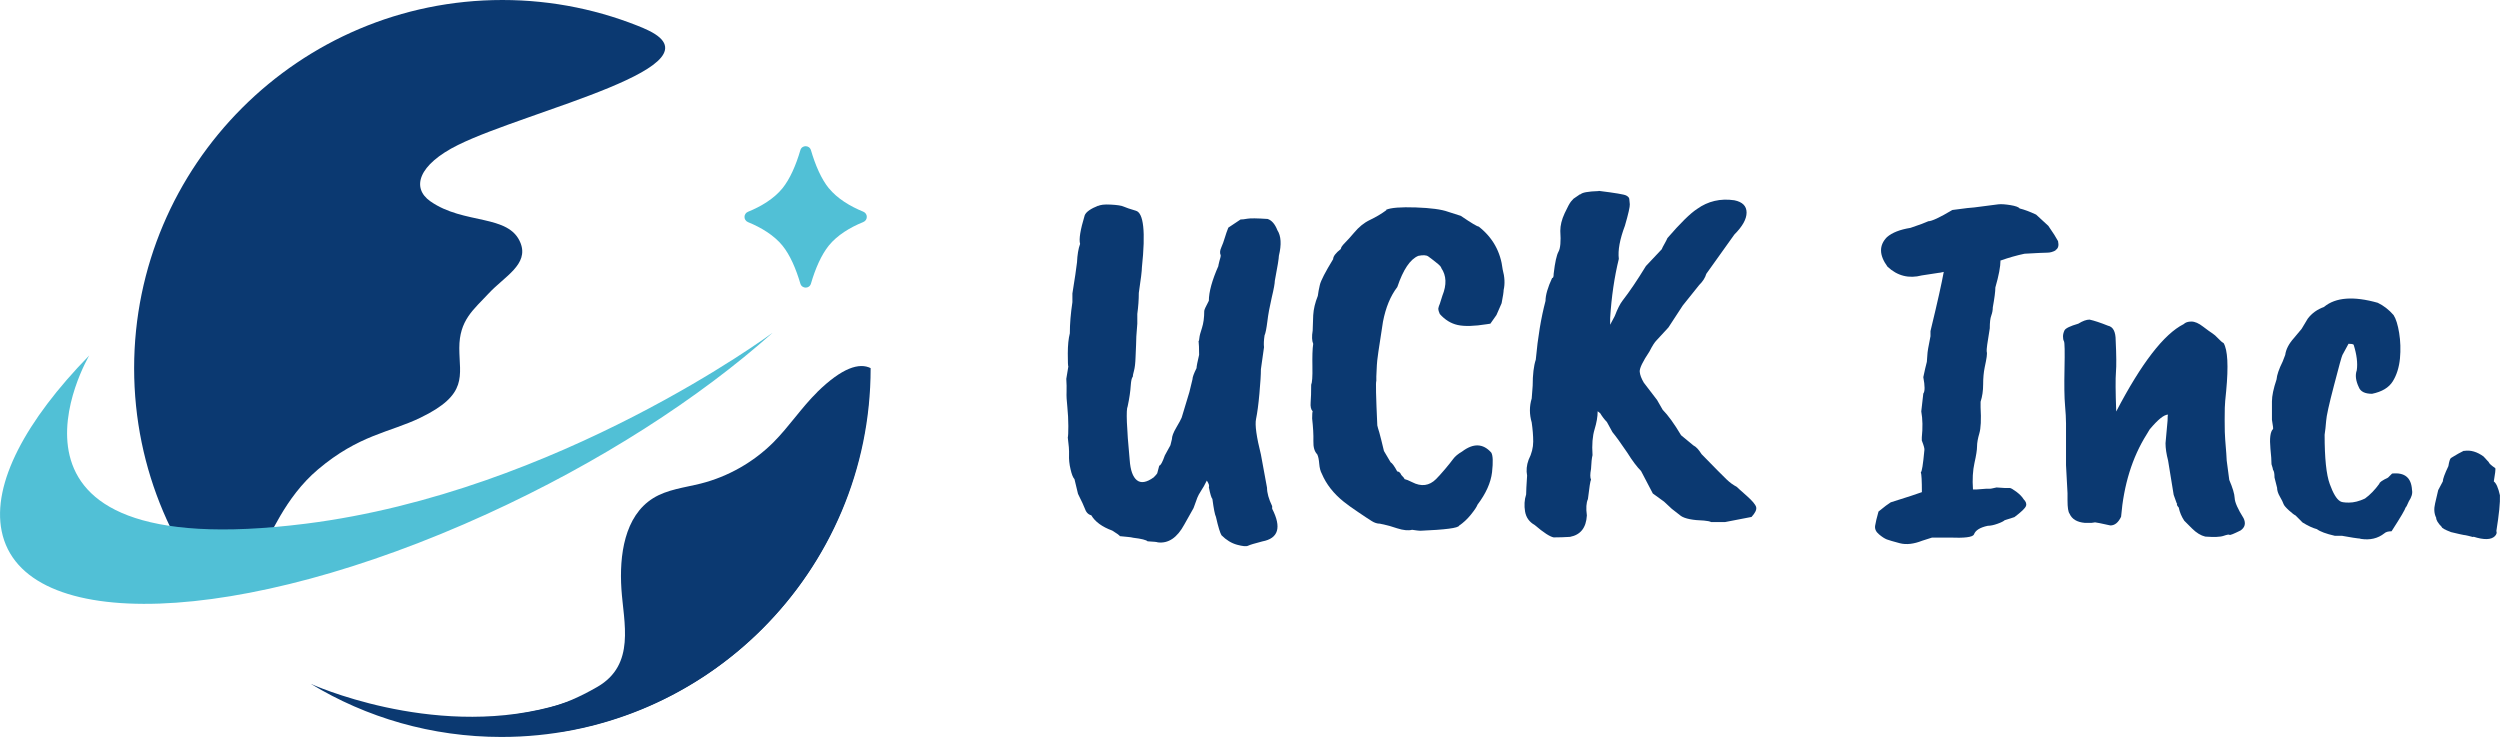
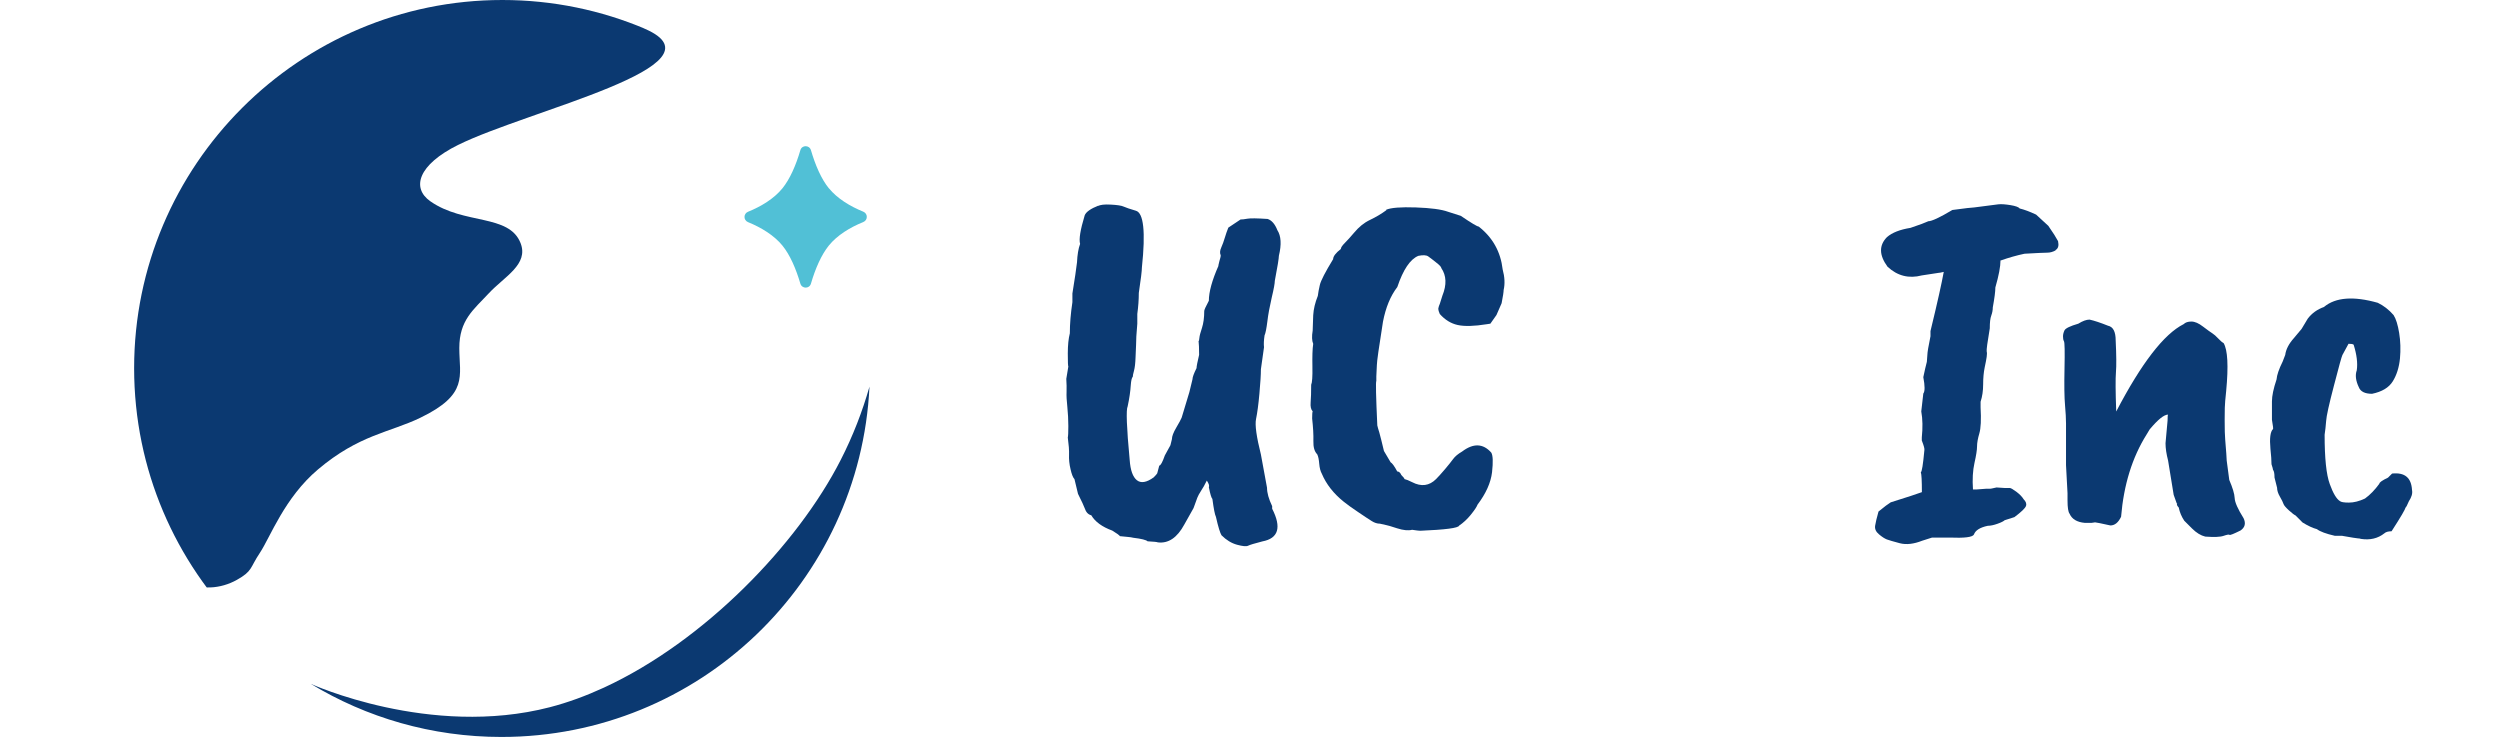
<svg xmlns="http://www.w3.org/2000/svg" id="_レイヤー_2" data-name="レイヤー 2" viewBox="0 0 282.38 83.24">
  <defs>
    <style>      .cls-1 {        fill: none;      }      .cls-2 {        fill: #51c0d6;      }      .cls-3 {        fill: #0b3971;      }      .cls-4 {        clip-path: url(#clippath);      }    </style>
    <clipPath id="clippath">
      <path class="cls-1" d="M98.34,41.59c0,22.93-18.66,41.59-41.59,41.59S15.15,64.53,15.15,41.59,33.81,0,56.74,0s41.59,18.66,41.59,41.59Z" />
    </clipPath>
  </defs>
  <g id="_レイヤー_1-2" data-name="レイヤー 1">
    <g>
      <path class="cls-2" d="M93.63,21.28c-.86-1.05-1.54-2.63-2.03-4.31-.18-.61-1.03-.61-1.2,0-.49,1.68-1.17,3.25-2.03,4.31-.94,1.15-2.37,2.03-3.88,2.64-.53.22-.53.95,0,1.17,1.5.61,2.94,1.49,3.88,2.64.86,1.05,1.54,2.63,2.03,4.3.18.61,1.03.61,1.2,0,.49-1.68,1.17-3.25,2.03-4.31.94-1.15,2.37-2.03,3.88-2.64.53-.22.53-.95,0-1.17-1.5-.61-2.94-1.49-3.88-2.64Z" />
      <path class="cls-3" d="M56.65,83.24c22.3,0,40.5-17.54,41.56-39.57-.8,2.81-1.87,5.58-3.25,8.28-4.86,9.54-15.39,20.48-26.75,25.72-2.02.93-4.06,1.68-6.1,2.21-13.54,3.51-27.01-2.64-27.01-2.64,6.28,3.81,13.66,6,21.54,6Z" />
      <g class="cls-4">
        <path class="cls-3" d="M51.76,16.36c-4.57,2.27-5.29,4.87-3.16,6.37,3.81,2.68,8.9,1.41,10.2,4.73.94,2.41-1.82,3.77-3.58,5.66-1.76,1.89-3.34,3.04-3.34,6.2s1.08,5.22-4.41,7.87c-3.46,1.67-6.91,1.91-11.56,5.84-3.79,3.21-5.38,7.65-6.56,9.42-1.15,1.72-.8,2.04-2.6,3.05s-4.17,1.23-5.89.09c-1.32-.87-2.06-2.37-2.68-3.82-4.09-9.71-5.9-20.82-3.07-30.97,1.81-6.48,5.05-12.56,9.38-17.71,1.28-1.52,17.93-14.27,20.09-14.44,22.89-1.76,24.76,3.09,28.27,4.61,9.51,4.13-13.27,9.22-21.1,13.11Z" />
-         <path class="cls-3" d="M92.32,44.28c-1.79,1.76-3.18,3.89-4.95,5.67-2.25,2.25-5.13,3.89-8.22,4.67-1.83.46-3.79.66-5.39,1.66-3.23,2.02-3.82,6.46-3.57,10.26.25,3.8,1.63,8.53-2.71,11.04s-6.73,2.66-10.53,3.34c-.49.09,6.56,1.5,6.38,1.97-.31.82.72,1.5,1.57,1.7,3.97.93,9.16.5,12.55-1.75,3.4-2.25,6.69-5.03,9.69-7.78,4.19-3.83,7.43-8.48,10.49-13.26,3.71-5.8,5.84-28.44-5.32-17.52Z" />
      </g>
-       <path class="cls-2" d="M87.23,37.62c-8.22,7.32-19.47,14.62-32.23,20.44C27.11,70.79,2.57,71.66.19,60c-1.1-5.38,2.72-12.5,9.89-19.85,0,0-14.06,23.85,24.47,19,28.49-3.59,52.68-21.54,52.68-21.54" />
    </g>
    <g>
      <g>
        <path class="cls-3" d="M121.35,54.1c-.15-.15-.3-.52-.43-1.1-.14-.58-.19-1.12-.17-1.62.02-.5-.03-1.15-.14-1.96.04-.15.06-.59.06-1.3s-.04-1.42-.11-2.13c-.08-.71-.11-1.29-.09-1.73s0-.93-.03-1.47c.04-.27.12-.73.23-1.39-.04-.04-.06-.53-.06-1.47s.08-1.7.23-2.28c0-1.08.1-2.25.29-3.52v-.98c.27-1.65.44-2.83.52-3.52.04-.85.15-1.54.35-2.08-.15-.5.02-1.58.52-3.23.15-.38.67-.75,1.56-1.1l-.06.06c.23-.15.71-.21,1.44-.17.73.04,1.22.11,1.47.23.25.11.7.27,1.36.46.88.23,1.12,2.37.69,6.4,0,.38-.12,1.35-.35,2.89,0,.77-.06,1.56-.17,2.37v1.1l-.11,1.44c0,.35-.01.67-.03.98s-.04.78-.06,1.41-.08,1.13-.17,1.47c-.1.35-.14.58-.14.69-.12.12-.19.44-.23.98-.04.65-.15,1.44-.35,2.37-.19.35-.12,2.37.23,6.06.08,1.15.35,1.91.81,2.28s1.1.26,1.9-.32c.23-.23.36-.38.4-.46l.23-.87c.15,0,.36-.38.63-1.15l.63-1.15.17-.69c0-.31.16-.74.49-1.3.33-.56.53-.93.61-1.13l.87-2.88.35-1.44c0-.23.15-.65.46-1.27,0-.19.1-.69.29-1.5,0-.73-.02-1.25-.06-1.56.04,0,.07-.11.09-.35s.12-.61.29-1.12c.17-.52.26-1.16.26-1.93,0-.11.17-.5.52-1.15,0-1,.37-2.33,1.1-3.98-.04.04-.04,0,0-.11.04-.15.07-.28.09-.38.02-.1.05-.2.09-.32.04-.11.06-.23.06-.35-.11-.23-.1-.52.06-.87.15-.35.29-.71.4-1.1.11-.38.25-.77.4-1.15l1.38-.92c.19,0,.45-.03.78-.09.33-.06,1.09-.05,2.28.03.46.15.83.58,1.1,1.27.42.65.48,1.62.17,2.89,0,.27-.15,1.21-.46,2.83,0,.27-.11.9-.35,1.9-.23,1-.4,1.9-.49,2.68-.1.79-.2,1.32-.32,1.59-.08.54-.1.98-.06,1.33l-.35,2.48c0,.62-.06,1.54-.17,2.77-.11,1.23-.24,2.18-.38,2.86-.14.67.05,2.01.55,4.01l.69,3.75c0,.58.19,1.27.58,2.08v.29c1.08,2.11.71,3.35-1.1,3.69-.89.23-1.42.39-1.62.49s-.61.06-1.24-.11c-.63-.17-1.22-.53-1.76-1.07-.15-.23-.37-.92-.63-2.08-.12-.23-.25-.9-.4-2.02-.11-.11-.25-.56-.4-1.33.08-.15,0-.4-.23-.75-.27.54-.46.88-.58,1.04-.27.42-.43.72-.49.89s-.2.57-.43,1.18l-1.04,1.85c-.81,1.5-1.81,2.17-3,2.02-.04-.04-.42-.08-1.15-.12-.15-.15-.69-.29-1.62-.4-.15-.04-.35-.07-.58-.09-.23-.02-.54-.05-.92-.09-.08-.11-.37-.33-.87-.63-1.15-.42-1.94-1-2.37-1.73-.35-.08-.6-.35-.75-.81-.08-.23-.33-.77-.75-1.61l-.4-1.67Z" />
        <path class="cls-3" d="M156.57,23.69c.54-.23,1.65-.32,3.35-.26,1.69.06,2.9.22,3.64.49l1.44.46c1.19.81,1.86,1.21,2.02,1.21,1.58,1.23,2.48,2.85,2.71,4.85.23.85.27,1.62.11,2.31,0,.23-.08.73-.23,1.5l-.58,1.33-.69.98c-.23.04-.37.06-.4.06-1.42.23-2.52.26-3.29.09-.77-.17-1.44-.59-2.02-1.24-.11-.23-.17-.44-.17-.63.04-.19.09-.36.17-.52l.29-.92c.5-1.23.46-2.27-.12-3.12,0-.12-.19-.33-.58-.63-.39-.31-.68-.54-.9-.69-.21-.15-.59-.17-1.12-.06-.92.38-1.71,1.56-2.37,3.52-.77,1-1.31,2.31-1.62,3.92-.46,2.89-.69,4.52-.69,4.9l-.06,1.27v.52c-.08.08-.04,1.75.11,5.02.04.19.12.46.23.81.12.42.29,1.12.52,2.08l.75,1.27c.19.11.44.46.75,1.04.19,0,.35.14.46.4.27.27.38.42.35.46.19.04.48.15.87.35,1.04.54,1.94.42,2.71-.35.27-.27.6-.64,1.01-1.12s.71-.87.92-1.15c.21-.29.55-.57,1.01-.84,1.27-.96,2.37-.92,3.29.12.19.31.22,1.05.09,2.22-.14,1.17-.68,2.39-1.64,3.66-.08.23-.33.61-.75,1.13-.42.52-.87.93-1.33,1.24-.08.27-1.54.46-4.39.58-.15,0-.46-.04-.92-.11-.42.11-.99.06-1.7-.17-.71-.23-1.11-.35-1.18-.35l-.75-.17c-.31,0-.62-.1-.92-.29-.31-.19-.82-.53-1.53-1.01-.71-.48-1.26-.87-1.64-1.18-1.15-.92-1.98-1.98-2.48-3.17-.15-.27-.25-.64-.29-1.12s-.11-.84-.23-1.07c-.31-.31-.45-.81-.43-1.5.02-.69-.03-1.54-.14-2.54,0-.46.02-.73.06-.81-.19-.19-.27-.53-.23-1.01.04-.48.06-1.14.06-1.99.11-.23.16-.91.14-2.05-.02-1.13,0-1.99.09-2.57-.15-.35-.17-.85-.06-1.5l.06-1.73c.04-.69.21-1.42.52-2.19.04-.35.12-.76.23-1.24.11-.48.61-1.45,1.5-2.91,0-.31.29-.69.87-1.15,0-.15.15-.38.46-.69s.65-.69,1.04-1.15c.54-.65,1.13-1.13,1.79-1.44.65-.31,1.27-.67,1.85-1.1Z" />
-         <path class="cls-3" d="M180.59,21.56c1.85.23,2.87.4,3.09.52.21.11.33.24.35.38.02.14.04.34.06.61.02.27-.16,1.08-.55,2.42-.58,1.54-.81,2.79-.69,3.75-.5,2.04-.83,4.27-.98,6.69v.75l.52-.98c.31-.81.6-1.38.87-1.73.81-1.04,1.69-2.35,2.65-3.92l1.79-1.9c.04-.11.14-.33.32-.63.17-.31.28-.52.32-.63,1.46-1.69,2.58-2.79,3.35-3.29,1.23-.88,2.63-1.21,4.21-.98.92.19,1.38.65,1.38,1.39s-.46,1.56-1.38,2.48l-3.17,4.44c-.12.42-.38.85-.81,1.27-1.19,1.5-1.81,2.27-1.85,2.31l-1.62,2.48-1.33,1.44c-.23.23-.5.65-.81,1.27-.77,1.15-1.13,1.91-1.1,2.28s.19.78.46,1.24l1.5,1.96.63,1.1c.61.62,1.31,1.58,2.08,2.88l1.39,1.15c.31.15.61.48.92.98,1.5,1.54,2.44,2.49,2.83,2.86.38.37.77.64,1.15.84.11.12.49.45,1.12,1.01.63.56.99.98,1.07,1.27.08.29-.1.66-.52,1.12l-3,.58h-1.56c-.15-.08-.42-.14-.81-.17-1.27-.04-2.14-.21-2.6-.52l-1.04-.81-.87-.81-1.27-.92-1.33-2.54c-.46-.46-.98-1.15-1.56-2.08-.73-1.08-1.29-1.85-1.67-2.31l-.63-1.15c-.27-.27-.52-.6-.75-.98l-.29-.23c0,.62-.12,1.3-.35,2.05-.23.75-.31,1.72-.23,2.91-.08.31-.14.83-.17,1.56-.11.58-.11.98,0,1.21-.08.12-.19.85-.35,2.19-.19.42-.23,1.04-.12,1.85-.08,1.39-.71,2.19-1.9,2.42-.62.04-1.23.06-1.85.06-.42-.08-1.14-.54-2.13-1.39-.62-.35-.98-.85-1.1-1.53-.11-.67-.08-1.32.12-1.93,0-.35.04-1.06.11-2.13-.11-.58-.06-1.17.17-1.79.35-.69.52-1.38.52-2.05s-.06-1.39-.17-2.16c-.27-.92-.27-1.83,0-2.71l.11-1.44c0-1.27.12-2.25.35-2.94.23-2.54.6-4.75,1.1-6.64,0-.65.25-1.52.75-2.6.11.04.17-.12.17-.46.15-1.31.34-2.14.55-2.51s.28-1.14.2-2.34c0-.62.16-1.28.49-1.99.33-.71.57-1.15.72-1.33.15-.17.25-.28.29-.32s.16-.12.38-.26c.21-.13.34-.22.38-.26v.06c.15-.23.85-.36,2.08-.4Z" />
      </g>
      <g>
        <path class="cls-3" d="M232.19,28.28c-.31.17-.63.26-.95.26s-1.18.04-2.57.12c-.89.19-1.77.44-2.65.75h-.06c0,.69-.19,1.71-.58,3.06,0,.46-.1,1.21-.29,2.25,0,.31-.06.62-.17.92-.12.31-.17.79-.17,1.44-.27,1.58-.38,2.44-.35,2.6.04.15.04.37,0,.63s-.11.67-.23,1.21c-.11.54-.17,1.17-.17,1.9s-.1,1.38-.29,1.96v.63c.08,1.38.03,2.37-.14,2.94-.17.58-.26,1.07-.26,1.47s-.1,1.03-.29,1.87c-.19.85-.25,1.85-.17,3h.35c.96-.08,1.47-.11,1.53-.09.06.02.32-.03.78-.14l.92.06h.58c.11,0,.36.14.75.43.38.29.65.57.81.84.27.27.36.53.26.78-.1.25-.53.66-1.3,1.24l-1.1.35c-.12.11-.38.25-.81.4-.42.15-.79.23-1.1.23-.89.19-1.4.52-1.56.98-.15.31-1.08.42-2.77.35h-1.96l-1.1.35c-.96.38-1.81.48-2.54.29-.73-.19-1.22-.34-1.47-.43-.25-.1-.55-.29-.89-.58-.35-.29-.49-.62-.43-.98.06-.37.18-.89.38-1.59.65-.54,1.12-.88,1.38-1.04,1.85-.58,3.02-.96,3.52-1.15,0-1.27-.04-2.02-.12-2.25.12-.04.25-.87.4-2.48.04-.15-.06-.52-.29-1.1v-.35c.11-1.08.1-2.06-.06-2.94,0-.04.08-.71.23-2.02.19-.23.19-.85,0-1.85.15-.73.29-1.31.4-1.73l.06-.81c0-.23.11-.92.35-2.08v-.58l.11-.46c.69-2.85,1.15-4.92,1.39-6.23-.31.08-.5.11-.58.11l-1.9.29c-1.46.38-2.75.06-3.87-.98-.96-1.31-.98-2.42-.06-3.35.58-.5,1.46-.85,2.65-1.04,1.04-.35,1.71-.6,2.02-.75.38,0,1.29-.42,2.71-1.27,1.42-.19,2.25-.29,2.48-.29l2.71-.35c.35-.04.81,0,1.38.09.58.1.92.22,1.04.38.5.12,1.12.35,1.85.69l1.38,1.27c.54.77.9,1.35,1.1,1.73.11.5.02.84-.29,1.01Z" />
        <path class="cls-3" d="M245.87,56.87l-.35-.98-.63-3.87c-.19-.73-.29-1.38-.29-1.96l.23-2.54c0-.42.02-.65.06-.69-.46,0-1.15.56-2.08,1.67-.08.12-.19.31-.35.58-1.62,2.58-2.58,5.68-2.88,9.29-.31.65-.71.98-1.21.98-1.04-.23-1.62-.35-1.73-.35l-.4.06h-.75c-.89-.08-1.46-.42-1.73-1.04-.15-.19-.23-.69-.23-1.5v-.81l-.17-3.17v-4.73c0-.54-.04-1.21-.11-2.02-.08-.88-.1-2.28-.06-4.18s.02-2.92-.06-3.06c-.08-.14-.11-.32-.11-.55s.06-.46.17-.69c.12-.23.63-.48,1.56-.75.5-.31.92-.46,1.27-.46.54.12,1.23.35,2.08.69.58.12.87.67.87,1.67.08,1.65.09,2.85.03,3.58-.06.73-.05,2.21.03,4.44,2.85-5.46,5.39-8.75,7.62-9.87.19-.19.48-.29.87-.29s.83.19,1.33.58c.5.38.85.63,1.04.75.19.12.41.31.66.58.25.27.45.44.61.52.46.77.56,2.58.29,5.42-.04.42-.08.8-.11,1.12-.04.33-.06,1.03-.06,2.11s.02,1.83.06,2.25c.11,1.35.17,2.13.17,2.37l.29,2.19c.38.89.59,1.57.61,2.05.02.48.36,1.24,1.01,2.28.27.58.15,1.04-.35,1.38-.77.38-1.18.55-1.24.49-.06-.06-.28-.02-.66.11-.38.14-1.08.16-2.08.09-.5-.12-1-.42-1.5-.92l-.87-.87c-.31-.46-.52-.96-.63-1.5-.19-.19-.25-.35-.17-.46Z" />
        <path class="cls-3" d="M262.51,34.66c1.31-1.08,3.33-1.23,6.06-.46.65.31,1.25.77,1.79,1.39.27.42.48,1.1.63,2.02.15.92.18,1.89.09,2.89-.1,1-.37,1.86-.81,2.57-.44.71-1.22,1.18-2.34,1.41-.81,0-1.31-.25-1.5-.75-.35-.73-.42-1.37-.23-1.9.12-.81,0-1.77-.35-2.89-.08-.08-.27-.11-.58-.11l-.69,1.27c-.08.15-.4,1.3-.95,3.43-.56,2.13-.86,3.48-.89,4.04-.04.56-.1,1.07-.17,1.53,0,2.65.19,4.51.58,5.57.38,1.06.77,1.7,1.15,1.93.12.11.45.17,1.01.17s1.16-.15,1.82-.46c.58-.42,1.12-.98,1.62-1.67,0-.15.33-.38.98-.69l.46-.46c1.42-.15,2.17.46,2.25,1.85.08.38-.04.81-.35,1.27-.19.46-.33.71-.4.75,0,.15-.52,1.04-1.56,2.65-.38,0-.65.08-.81.23-.73.58-1.62.79-2.65.63-.11-.04-.23-.06-.35-.06s-.71-.1-1.79-.29h-.81c-1-.23-1.67-.48-2.02-.75-.46-.12-1-.37-1.62-.75l-.81-.81c-.11-.04-.36-.22-.72-.55s-.58-.58-.63-.75-.19-.44-.4-.81c-.21-.36-.32-.7-.32-1.01l-.29-1.15c0-.46-.06-.75-.17-.87,0-.08-.06-.29-.17-.63,0-.42-.04-1-.12-1.73-.11-1.19-.02-1.94.29-2.25.04,0,0-.35-.12-1.04v-2.08c0-.62.17-1.44.52-2.48.04-.5.27-1.17.69-2.02l.29-.75c.08-.62.4-1.25.98-1.9l.87-1.04.69-1.15c.46-.61,1.08-1.06,1.85-1.33Z" />
-         <path class="cls-3" d="M278.27,50.93h.06c.73-.12,1.46.1,2.19.63l.58.63c.04.15.29.38.75.69.04.12-.02.62-.17,1.5.27.19.5.71.69,1.56.04.81-.1,2.15-.4,4.04.08.19.02.38-.17.58-.42.42-1.23.44-2.42.06,0,.04-.03.05-.09.03-.06-.02-.21-.06-.46-.12-.25-.06-.44-.1-.58-.11-.14-.02-.61-.13-1.41-.32-.69-.27-1.04-.46-1.04-.58-.42-.42-.63-.77-.63-1.04-.23-.46-.27-1-.12-1.62.15-.61.27-1.12.35-1.5l.52-.98c0-.27.21-.85.63-1.73.08-.5.17-.81.29-.92.62-.38,1.1-.65,1.44-.81Z" />
      </g>
    </g>
  </g>
</svg>